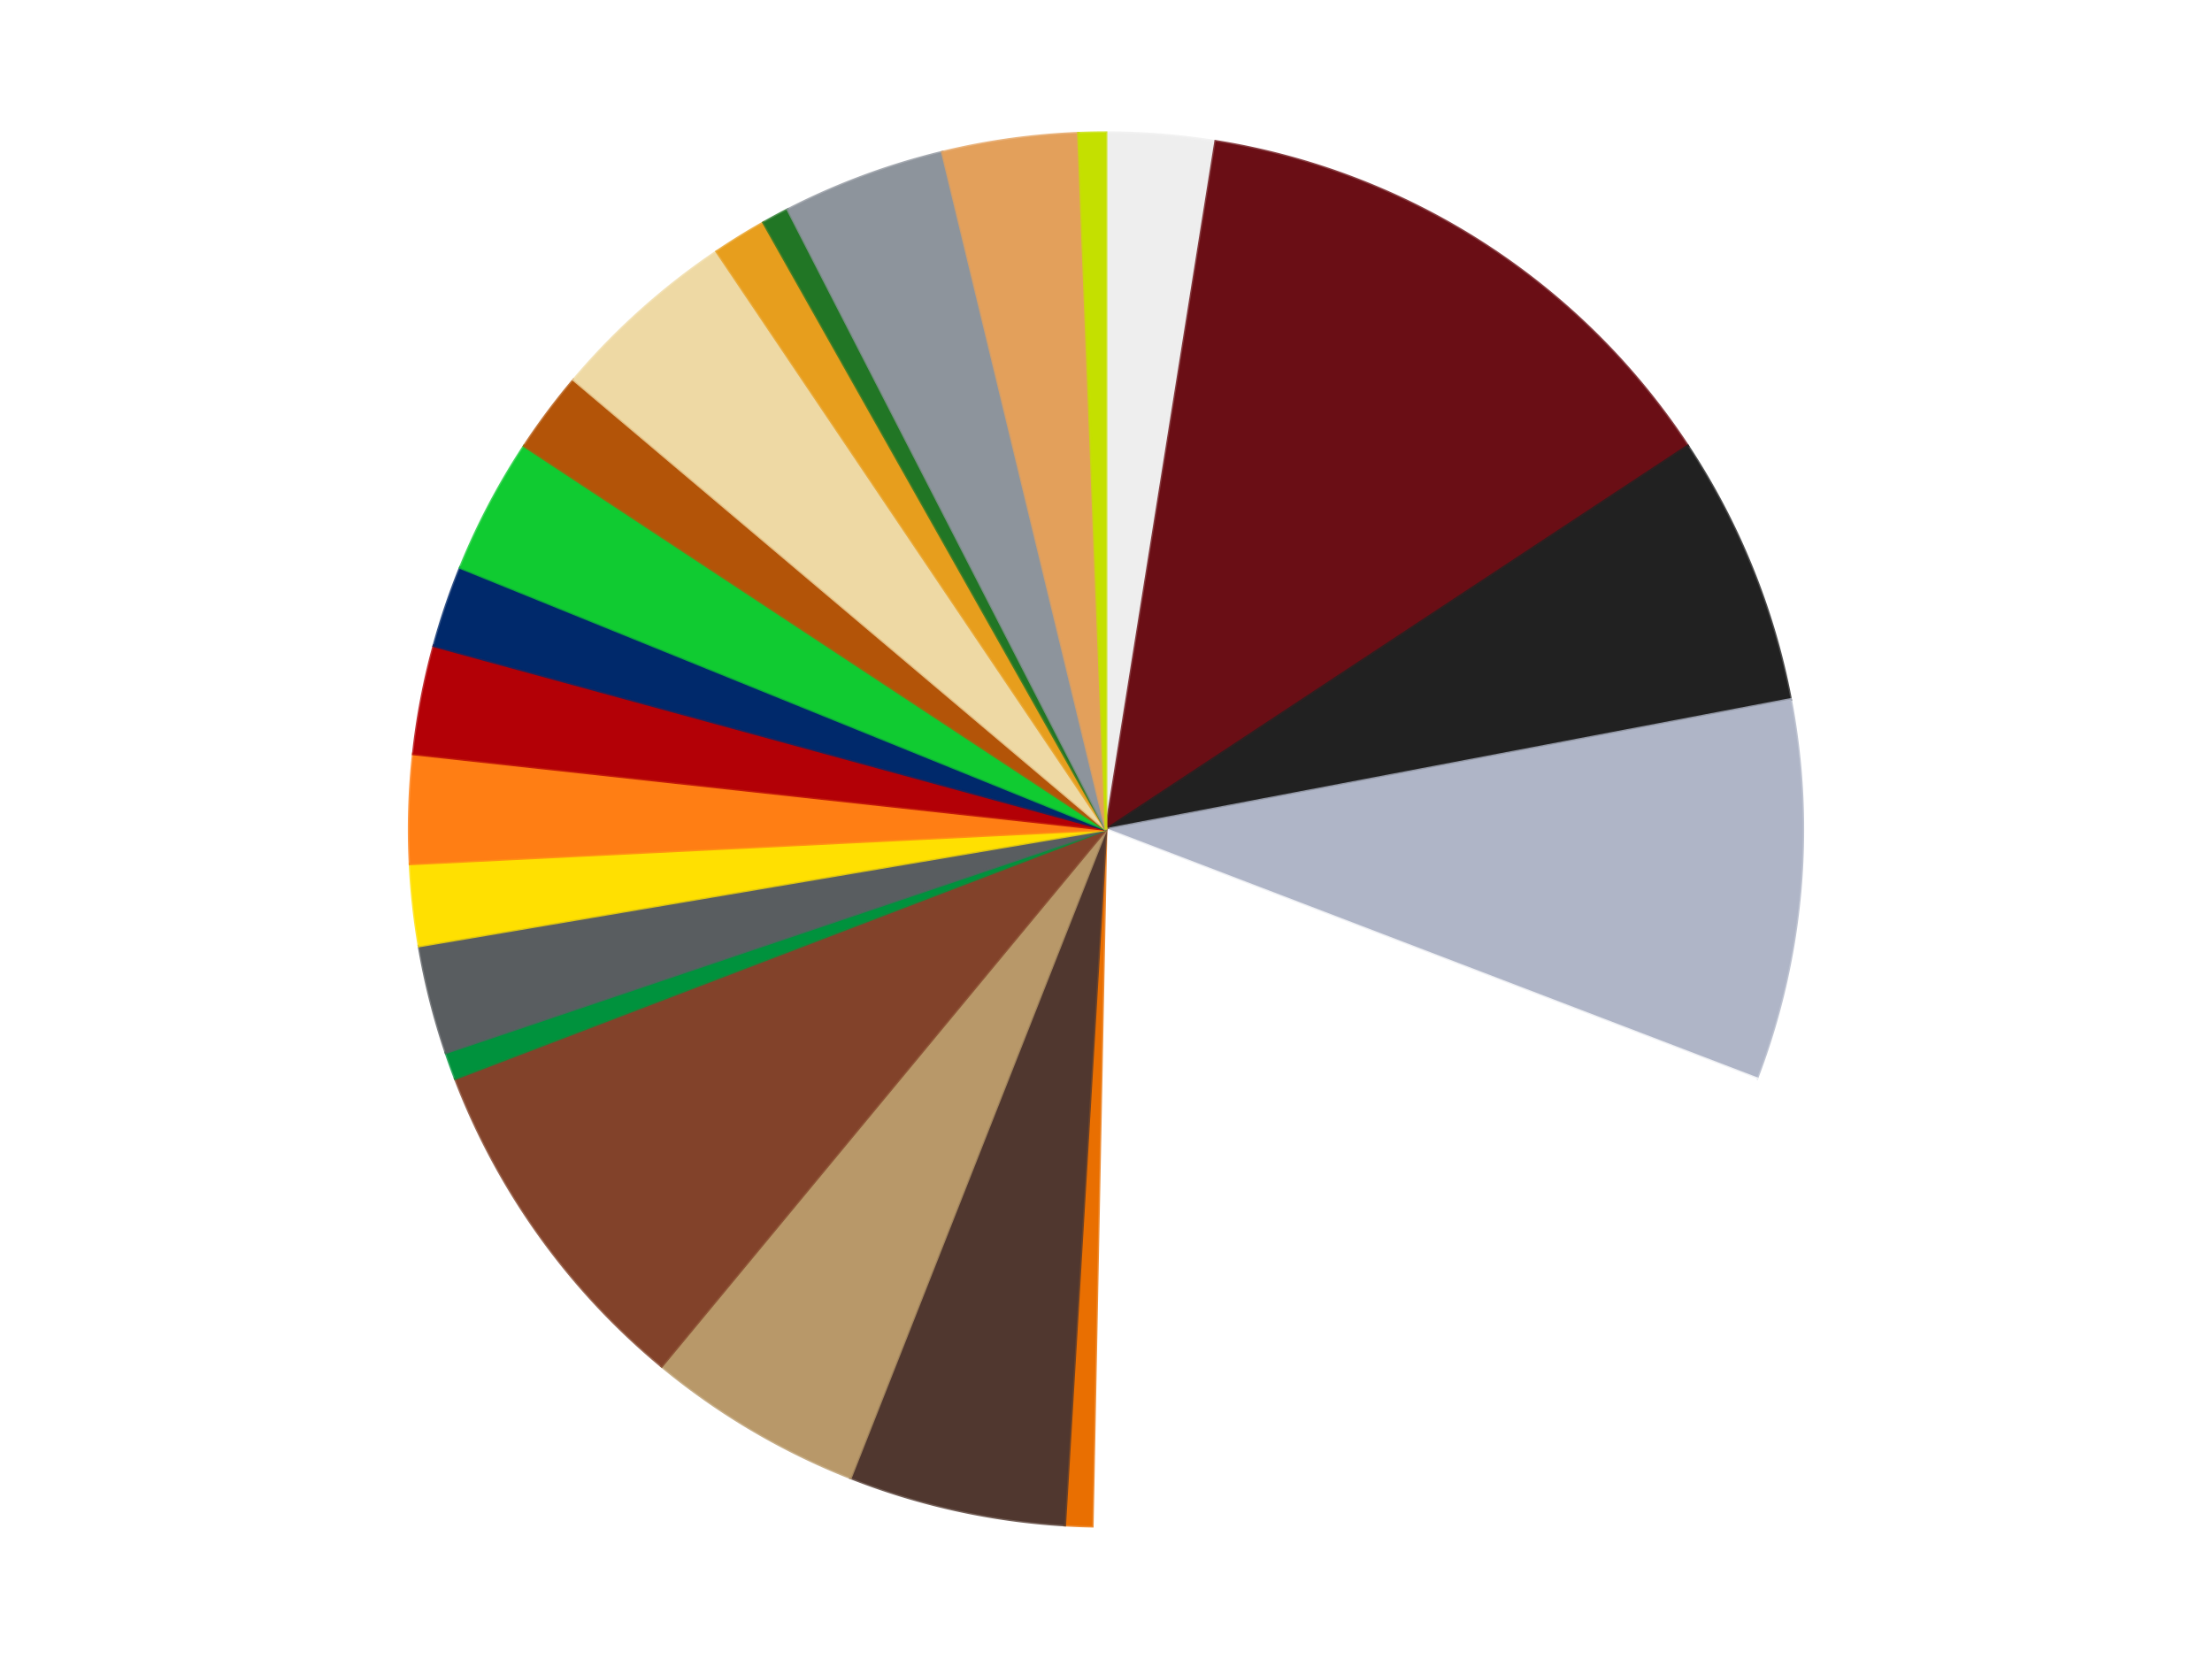
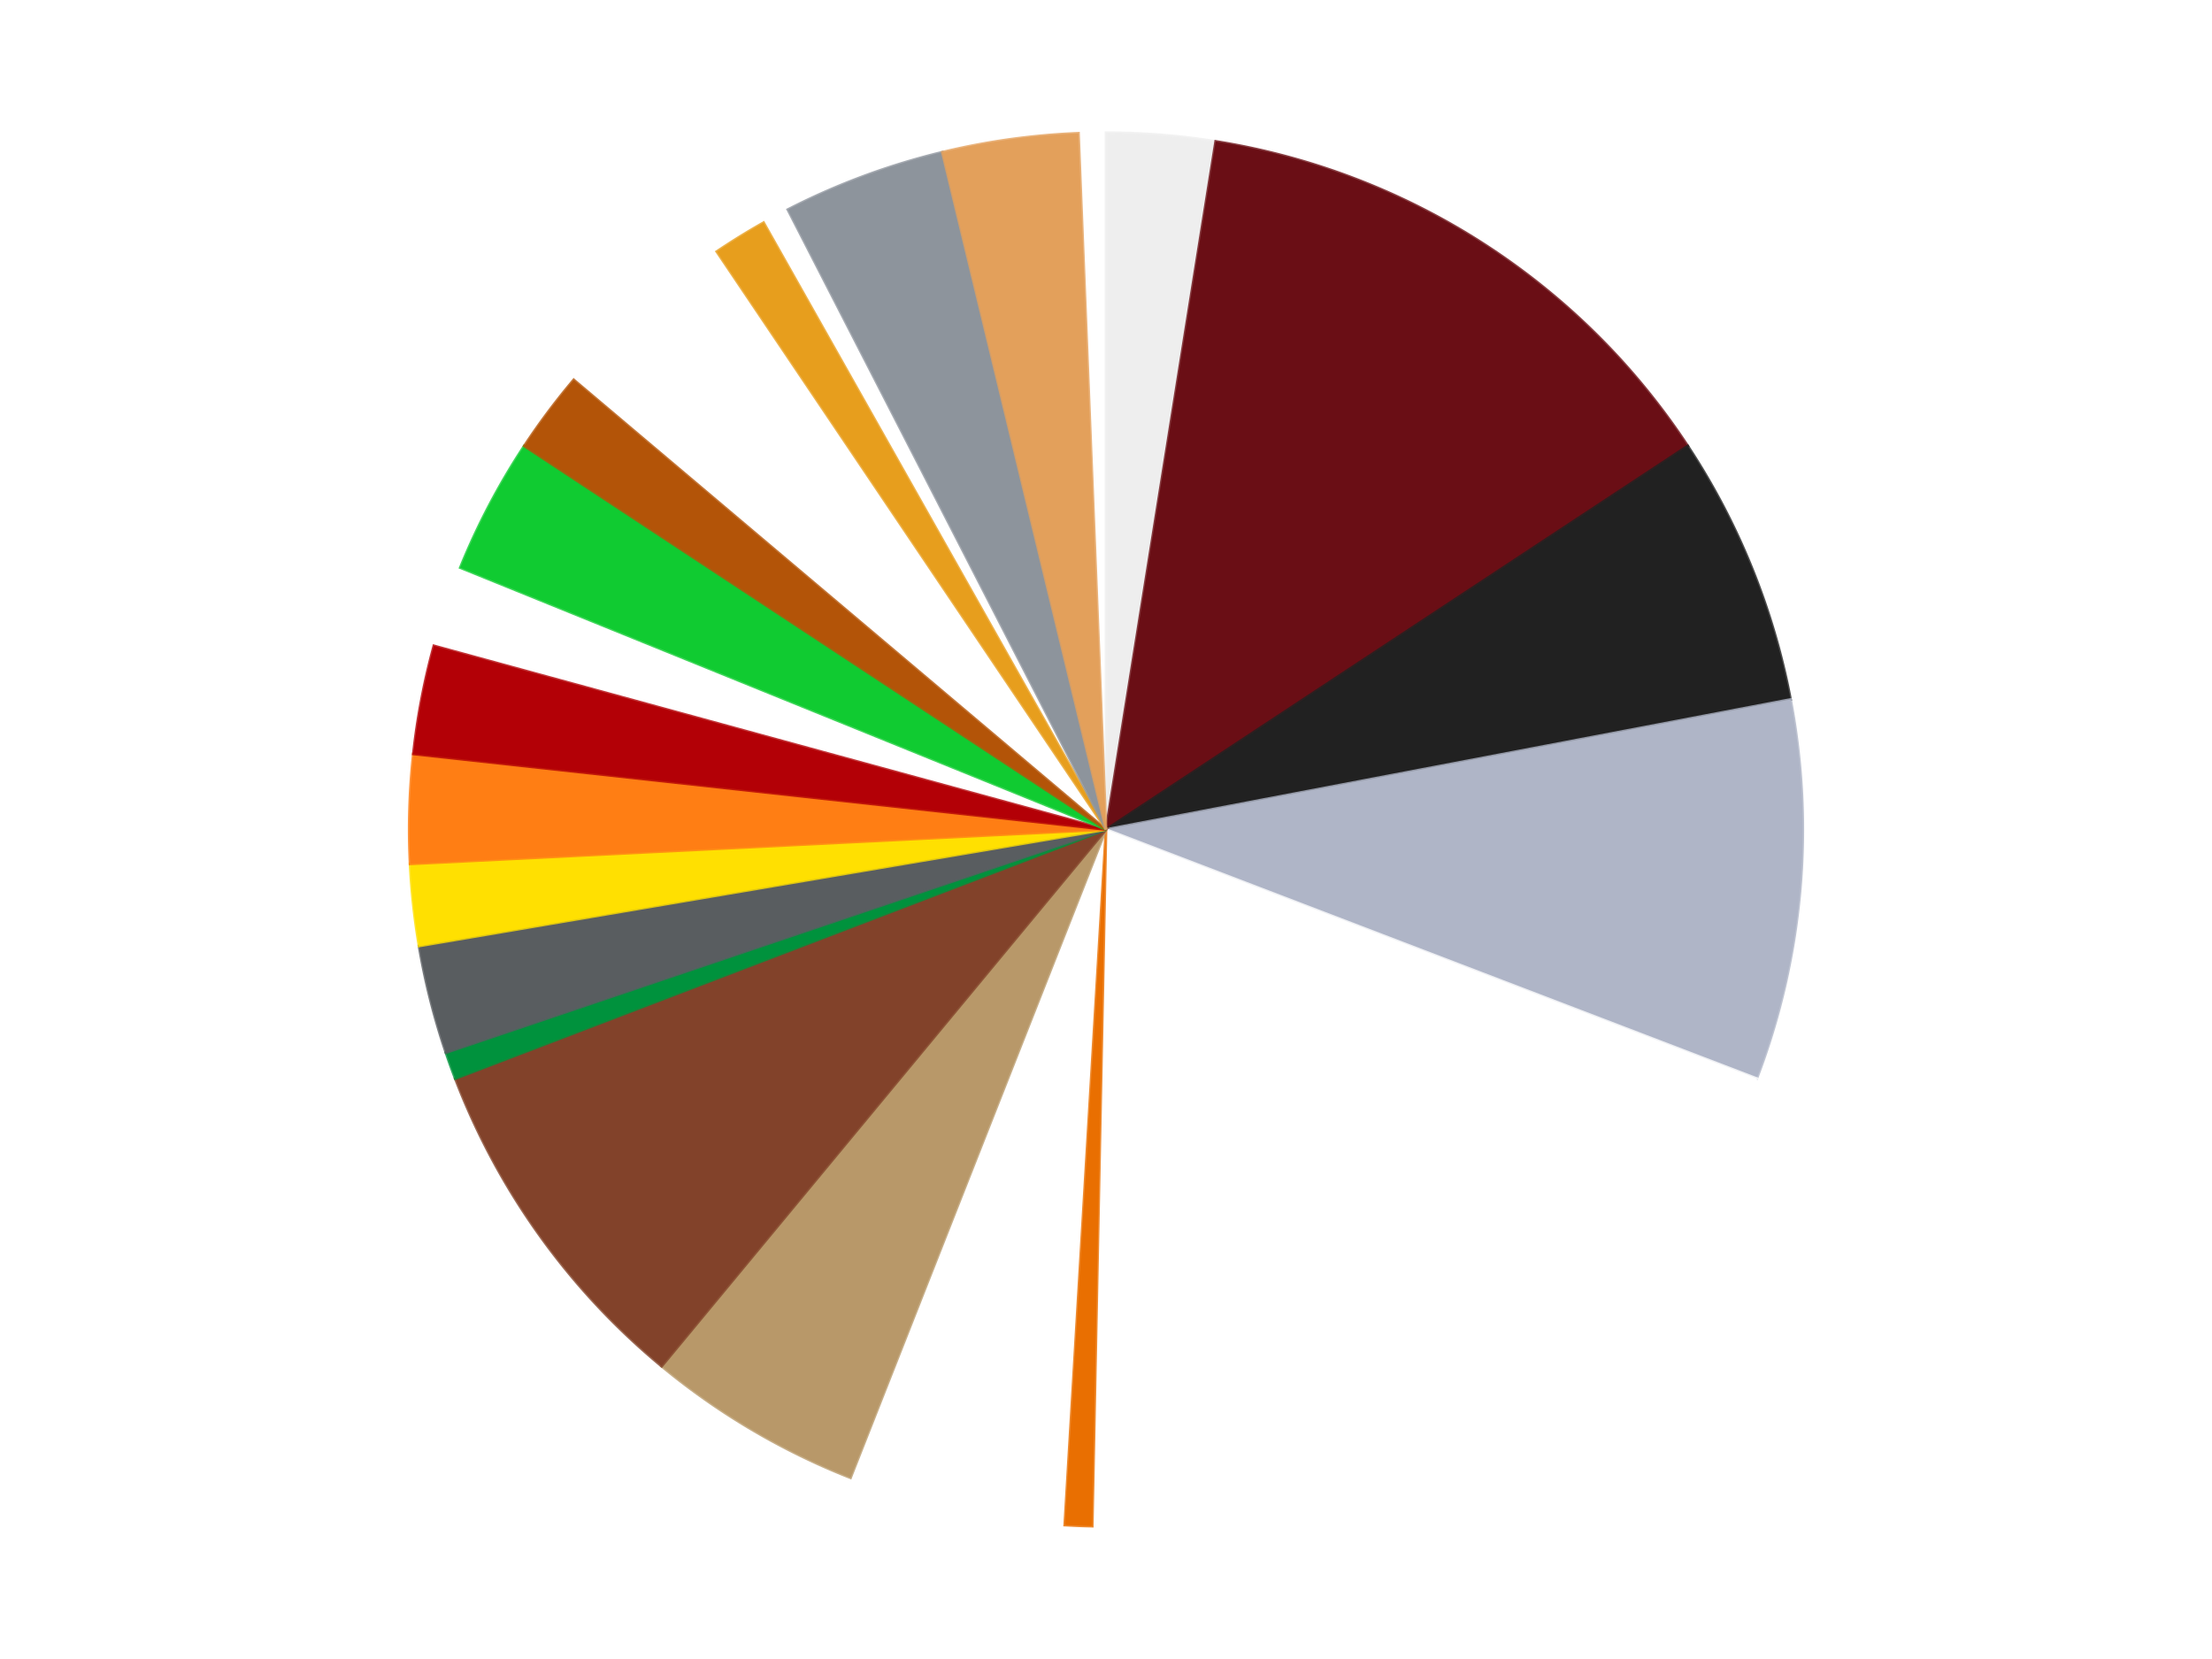
<svg xmlns="http://www.w3.org/2000/svg" xmlns:xlink="http://www.w3.org/1999/xlink" id="chart-ba2ecbf2-87f9-4329-b953-7d07dda34c99" class="pygal-chart" viewBox="0 0 800 600">
  <defs>
    <style type="text/css">#chart-ba2ecbf2-87f9-4329-b953-7d07dda34c99{-webkit-user-select:none;-webkit-font-smoothing:antialiased;font-family:Consolas,"Liberation Mono",Menlo,Courier,monospace}#chart-ba2ecbf2-87f9-4329-b953-7d07dda34c99 .title{font-family:Consolas,"Liberation Mono",Menlo,Courier,monospace;font-size:16px}#chart-ba2ecbf2-87f9-4329-b953-7d07dda34c99 .legends .legend text{font-family:Consolas,"Liberation Mono",Menlo,Courier,monospace;font-size:14px}#chart-ba2ecbf2-87f9-4329-b953-7d07dda34c99 .axis text{font-family:Consolas,"Liberation Mono",Menlo,Courier,monospace;font-size:10px}#chart-ba2ecbf2-87f9-4329-b953-7d07dda34c99 .axis text.major{font-family:Consolas,"Liberation Mono",Menlo,Courier,monospace;font-size:10px}#chart-ba2ecbf2-87f9-4329-b953-7d07dda34c99 .text-overlay text.value{font-family:Consolas,"Liberation Mono",Menlo,Courier,monospace;font-size:16px}#chart-ba2ecbf2-87f9-4329-b953-7d07dda34c99 .text-overlay text.label{font-family:Consolas,"Liberation Mono",Menlo,Courier,monospace;font-size:10px}#chart-ba2ecbf2-87f9-4329-b953-7d07dda34c99 .tooltip{font-family:Consolas,"Liberation Mono",Menlo,Courier,monospace;font-size:14px}#chart-ba2ecbf2-87f9-4329-b953-7d07dda34c99 text.no_data{font-family:Consolas,"Liberation Mono",Menlo,Courier,monospace;font-size:64px}
#chart-ba2ecbf2-87f9-4329-b953-7d07dda34c99{background-color:transparent}#chart-ba2ecbf2-87f9-4329-b953-7d07dda34c99 path,#chart-ba2ecbf2-87f9-4329-b953-7d07dda34c99 line,#chart-ba2ecbf2-87f9-4329-b953-7d07dda34c99 rect,#chart-ba2ecbf2-87f9-4329-b953-7d07dda34c99 circle{-webkit-transition:150ms;-moz-transition:150ms;transition:150ms}#chart-ba2ecbf2-87f9-4329-b953-7d07dda34c99 .graph &gt; .background{fill:transparent}#chart-ba2ecbf2-87f9-4329-b953-7d07dda34c99 .plot &gt; .background{fill:transparent}#chart-ba2ecbf2-87f9-4329-b953-7d07dda34c99 .graph{fill:rgba(0,0,0,.87)}#chart-ba2ecbf2-87f9-4329-b953-7d07dda34c99 text.no_data{fill:rgba(0,0,0,1)}#chart-ba2ecbf2-87f9-4329-b953-7d07dda34c99 .title{fill:rgba(0,0,0,1)}#chart-ba2ecbf2-87f9-4329-b953-7d07dda34c99 .legends .legend text{fill:rgba(0,0,0,.87)}#chart-ba2ecbf2-87f9-4329-b953-7d07dda34c99 .legends .legend:hover text{fill:rgba(0,0,0,1)}#chart-ba2ecbf2-87f9-4329-b953-7d07dda34c99 .axis .line{stroke:rgba(0,0,0,1)}#chart-ba2ecbf2-87f9-4329-b953-7d07dda34c99 .axis .guide.line{stroke:rgba(0,0,0,.54)}#chart-ba2ecbf2-87f9-4329-b953-7d07dda34c99 .axis .major.line{stroke:rgba(0,0,0,.87)}#chart-ba2ecbf2-87f9-4329-b953-7d07dda34c99 .axis text.major{fill:rgba(0,0,0,1)}#chart-ba2ecbf2-87f9-4329-b953-7d07dda34c99 .axis.y .guides:hover .guide.line,#chart-ba2ecbf2-87f9-4329-b953-7d07dda34c99 .line-graph .axis.x .guides:hover .guide.line,#chart-ba2ecbf2-87f9-4329-b953-7d07dda34c99 .stackedline-graph .axis.x .guides:hover .guide.line,#chart-ba2ecbf2-87f9-4329-b953-7d07dda34c99 .xy-graph .axis.x .guides:hover .guide.line{stroke:rgba(0,0,0,1)}#chart-ba2ecbf2-87f9-4329-b953-7d07dda34c99 .axis .guides:hover text{fill:rgba(0,0,0,1)}#chart-ba2ecbf2-87f9-4329-b953-7d07dda34c99 .reactive{fill-opacity:1.0;stroke-opacity:.8;stroke-width:1}#chart-ba2ecbf2-87f9-4329-b953-7d07dda34c99 .ci{stroke:rgba(0,0,0,.87)}#chart-ba2ecbf2-87f9-4329-b953-7d07dda34c99 .reactive.active,#chart-ba2ecbf2-87f9-4329-b953-7d07dda34c99 .active .reactive{fill-opacity:0.6;stroke-opacity:.9;stroke-width:4}#chart-ba2ecbf2-87f9-4329-b953-7d07dda34c99 .ci .reactive.active{stroke-width:1.5}#chart-ba2ecbf2-87f9-4329-b953-7d07dda34c99 .series text{fill:rgba(0,0,0,1)}#chart-ba2ecbf2-87f9-4329-b953-7d07dda34c99 .tooltip rect{fill:transparent;stroke:rgba(0,0,0,1);-webkit-transition:opacity 150ms;-moz-transition:opacity 150ms;transition:opacity 150ms}#chart-ba2ecbf2-87f9-4329-b953-7d07dda34c99 .tooltip .label{fill:rgba(0,0,0,.87)}#chart-ba2ecbf2-87f9-4329-b953-7d07dda34c99 .tooltip .label{fill:rgba(0,0,0,.87)}#chart-ba2ecbf2-87f9-4329-b953-7d07dda34c99 .tooltip .legend{font-size:.8em;fill:rgba(0,0,0,.54)}#chart-ba2ecbf2-87f9-4329-b953-7d07dda34c99 .tooltip .x_label{font-size:.6em;fill:rgba(0,0,0,1)}#chart-ba2ecbf2-87f9-4329-b953-7d07dda34c99 .tooltip .xlink{font-size:.5em;text-decoration:underline}#chart-ba2ecbf2-87f9-4329-b953-7d07dda34c99 .tooltip .value{font-size:1.5em}#chart-ba2ecbf2-87f9-4329-b953-7d07dda34c99 .bound{font-size:.5em}#chart-ba2ecbf2-87f9-4329-b953-7d07dda34c99 .max-value{font-size:.75em;fill:rgba(0,0,0,.54)}#chart-ba2ecbf2-87f9-4329-b953-7d07dda34c99 .map-element{fill:transparent;stroke:rgba(0,0,0,.54) !important}#chart-ba2ecbf2-87f9-4329-b953-7d07dda34c99 .map-element .reactive{fill-opacity:inherit;stroke-opacity:inherit}#chart-ba2ecbf2-87f9-4329-b953-7d07dda34c99 .color-0,#chart-ba2ecbf2-87f9-4329-b953-7d07dda34c99 .color-0 a:visited{stroke:#f44336;fill:#f44336}#chart-ba2ecbf2-87f9-4329-b953-7d07dda34c99 .color-1,#chart-ba2ecbf2-87f9-4329-b953-7d07dda34c99 .color-1 a:visited{stroke:#3f51b5;fill:#3f51b5}#chart-ba2ecbf2-87f9-4329-b953-7d07dda34c99 .color-2,#chart-ba2ecbf2-87f9-4329-b953-7d07dda34c99 .color-2 a:visited{stroke:#009688;fill:#009688}#chart-ba2ecbf2-87f9-4329-b953-7d07dda34c99 .color-3,#chart-ba2ecbf2-87f9-4329-b953-7d07dda34c99 .color-3 a:visited{stroke:#ffc107;fill:#ffc107}#chart-ba2ecbf2-87f9-4329-b953-7d07dda34c99 .color-4,#chart-ba2ecbf2-87f9-4329-b953-7d07dda34c99 .color-4 a:visited{stroke:#ff5722;fill:#ff5722}#chart-ba2ecbf2-87f9-4329-b953-7d07dda34c99 .color-5,#chart-ba2ecbf2-87f9-4329-b953-7d07dda34c99 .color-5 a:visited{stroke:#9c27b0;fill:#9c27b0}#chart-ba2ecbf2-87f9-4329-b953-7d07dda34c99 .color-6,#chart-ba2ecbf2-87f9-4329-b953-7d07dda34c99 .color-6 a:visited{stroke:#03a9f4;fill:#03a9f4}#chart-ba2ecbf2-87f9-4329-b953-7d07dda34c99 .color-7,#chart-ba2ecbf2-87f9-4329-b953-7d07dda34c99 .color-7 a:visited{stroke:#8bc34a;fill:#8bc34a}#chart-ba2ecbf2-87f9-4329-b953-7d07dda34c99 .color-8,#chart-ba2ecbf2-87f9-4329-b953-7d07dda34c99 .color-8 a:visited{stroke:#ff9800;fill:#ff9800}#chart-ba2ecbf2-87f9-4329-b953-7d07dda34c99 .color-9,#chart-ba2ecbf2-87f9-4329-b953-7d07dda34c99 .color-9 a:visited{stroke:#e91e63;fill:#e91e63}#chart-ba2ecbf2-87f9-4329-b953-7d07dda34c99 .color-10,#chart-ba2ecbf2-87f9-4329-b953-7d07dda34c99 .color-10 a:visited{stroke:#2196f3;fill:#2196f3}#chart-ba2ecbf2-87f9-4329-b953-7d07dda34c99 .color-11,#chart-ba2ecbf2-87f9-4329-b953-7d07dda34c99 .color-11 a:visited{stroke:#4caf50;fill:#4caf50}#chart-ba2ecbf2-87f9-4329-b953-7d07dda34c99 .color-12,#chart-ba2ecbf2-87f9-4329-b953-7d07dda34c99 .color-12 a:visited{stroke:#ffeb3b;fill:#ffeb3b}#chart-ba2ecbf2-87f9-4329-b953-7d07dda34c99 .color-13,#chart-ba2ecbf2-87f9-4329-b953-7d07dda34c99 .color-13 a:visited{stroke:#673ab7;fill:#673ab7}#chart-ba2ecbf2-87f9-4329-b953-7d07dda34c99 .color-14,#chart-ba2ecbf2-87f9-4329-b953-7d07dda34c99 .color-14 a:visited{stroke:#00bcd4;fill:#00bcd4}#chart-ba2ecbf2-87f9-4329-b953-7d07dda34c99 .color-15,#chart-ba2ecbf2-87f9-4329-b953-7d07dda34c99 .color-15 a:visited{stroke:#cddc39;fill:#cddc39}#chart-ba2ecbf2-87f9-4329-b953-7d07dda34c99 .color-16,#chart-ba2ecbf2-87f9-4329-b953-7d07dda34c99 .color-16 a:visited{stroke:#9e9e9e;fill:#9e9e9e}#chart-ba2ecbf2-87f9-4329-b953-7d07dda34c99 .color-17,#chart-ba2ecbf2-87f9-4329-b953-7d07dda34c99 .color-17 a:visited{stroke:#607d8b;fill:#607d8b}#chart-ba2ecbf2-87f9-4329-b953-7d07dda34c99 .color-18,#chart-ba2ecbf2-87f9-4329-b953-7d07dda34c99 .color-18 a:visited{stroke:#7b0f07;fill:#7b0f07}#chart-ba2ecbf2-87f9-4329-b953-7d07dda34c99 .color-19,#chart-ba2ecbf2-87f9-4329-b953-7d07dda34c99 .color-19 a:visited{stroke:#141938;fill:#141938}#chart-ba2ecbf2-87f9-4329-b953-7d07dda34c99 .color-20,#chart-ba2ecbf2-87f9-4329-b953-7d07dda34c99 .color-20 a:visited{stroke:#000000;fill:#000000}#chart-ba2ecbf2-87f9-4329-b953-7d07dda34c99 .color-21,#chart-ba2ecbf2-87f9-4329-b953-7d07dda34c99 .color-21 a:visited{stroke:#5e4600;fill:#5e4600}#chart-ba2ecbf2-87f9-4329-b953-7d07dda34c99 .color-22,#chart-ba2ecbf2-87f9-4329-b953-7d07dda34c99 .color-22 a:visited{stroke:#791d00;fill:#791d00}#chart-ba2ecbf2-87f9-4329-b953-7d07dda34c99 .text-overlay .color-0 text{fill:black}#chart-ba2ecbf2-87f9-4329-b953-7d07dda34c99 .text-overlay .color-1 text{fill:black}#chart-ba2ecbf2-87f9-4329-b953-7d07dda34c99 .text-overlay .color-2 text{fill:black}#chart-ba2ecbf2-87f9-4329-b953-7d07dda34c99 .text-overlay .color-3 text{fill:black}#chart-ba2ecbf2-87f9-4329-b953-7d07dda34c99 .text-overlay .color-4 text{fill:black}#chart-ba2ecbf2-87f9-4329-b953-7d07dda34c99 .text-overlay .color-5 text{fill:black}#chart-ba2ecbf2-87f9-4329-b953-7d07dda34c99 .text-overlay .color-6 text{fill:black}#chart-ba2ecbf2-87f9-4329-b953-7d07dda34c99 .text-overlay .color-7 text{fill:black}#chart-ba2ecbf2-87f9-4329-b953-7d07dda34c99 .text-overlay .color-8 text{fill:black}#chart-ba2ecbf2-87f9-4329-b953-7d07dda34c99 .text-overlay .color-9 text{fill:black}#chart-ba2ecbf2-87f9-4329-b953-7d07dda34c99 .text-overlay .color-10 text{fill:black}#chart-ba2ecbf2-87f9-4329-b953-7d07dda34c99 .text-overlay .color-11 text{fill:black}#chart-ba2ecbf2-87f9-4329-b953-7d07dda34c99 .text-overlay .color-12 text{fill:black}#chart-ba2ecbf2-87f9-4329-b953-7d07dda34c99 .text-overlay .color-13 text{fill:black}#chart-ba2ecbf2-87f9-4329-b953-7d07dda34c99 .text-overlay .color-14 text{fill:black}#chart-ba2ecbf2-87f9-4329-b953-7d07dda34c99 .text-overlay .color-15 text{fill:black}#chart-ba2ecbf2-87f9-4329-b953-7d07dda34c99 .text-overlay .color-16 text{fill:black}#chart-ba2ecbf2-87f9-4329-b953-7d07dda34c99 .text-overlay .color-17 text{fill:black}#chart-ba2ecbf2-87f9-4329-b953-7d07dda34c99 .text-overlay .color-18 text{fill:black}#chart-ba2ecbf2-87f9-4329-b953-7d07dda34c99 .text-overlay .color-19 text{fill:white}#chart-ba2ecbf2-87f9-4329-b953-7d07dda34c99 .text-overlay .color-20 text{fill:white}#chart-ba2ecbf2-87f9-4329-b953-7d07dda34c99 .text-overlay .color-21 text{fill:black}#chart-ba2ecbf2-87f9-4329-b953-7d07dda34c99 .text-overlay .color-22 text{fill:black}
#chart-ba2ecbf2-87f9-4329-b953-7d07dda34c99 text.no_data{text-anchor:middle}#chart-ba2ecbf2-87f9-4329-b953-7d07dda34c99 .guide.line{fill:none}#chart-ba2ecbf2-87f9-4329-b953-7d07dda34c99 .centered{text-anchor:middle}#chart-ba2ecbf2-87f9-4329-b953-7d07dda34c99 .title{text-anchor:middle}#chart-ba2ecbf2-87f9-4329-b953-7d07dda34c99 .legends .legend text{fill-opacity:1}#chart-ba2ecbf2-87f9-4329-b953-7d07dda34c99 .axis.x text{text-anchor:middle}#chart-ba2ecbf2-87f9-4329-b953-7d07dda34c99 .axis.x:not(.web) text[transform]{text-anchor:start}#chart-ba2ecbf2-87f9-4329-b953-7d07dda34c99 .axis.x:not(.web) text[transform].backwards{text-anchor:end}#chart-ba2ecbf2-87f9-4329-b953-7d07dda34c99 .axis.y text{text-anchor:end}#chart-ba2ecbf2-87f9-4329-b953-7d07dda34c99 .axis.y text[transform].backwards{text-anchor:start}#chart-ba2ecbf2-87f9-4329-b953-7d07dda34c99 .axis.y2 text{text-anchor:start}#chart-ba2ecbf2-87f9-4329-b953-7d07dda34c99 .axis.y2 text[transform].backwards{text-anchor:end}#chart-ba2ecbf2-87f9-4329-b953-7d07dda34c99 .axis .guide.line{stroke-dasharray:4,4;stroke:black}#chart-ba2ecbf2-87f9-4329-b953-7d07dda34c99 .axis .major.guide.line{stroke-dasharray:6,6;stroke:black}#chart-ba2ecbf2-87f9-4329-b953-7d07dda34c99 .horizontal .axis.y .guide.line,#chart-ba2ecbf2-87f9-4329-b953-7d07dda34c99 .horizontal .axis.y2 .guide.line,#chart-ba2ecbf2-87f9-4329-b953-7d07dda34c99 .vertical .axis.x .guide.line{opacity:0}#chart-ba2ecbf2-87f9-4329-b953-7d07dda34c99 .horizontal .axis.always_show .guide.line,#chart-ba2ecbf2-87f9-4329-b953-7d07dda34c99 .vertical .axis.always_show .guide.line{opacity:1 !important}#chart-ba2ecbf2-87f9-4329-b953-7d07dda34c99 .axis.y .guides:hover .guide.line,#chart-ba2ecbf2-87f9-4329-b953-7d07dda34c99 .axis.y2 .guides:hover .guide.line,#chart-ba2ecbf2-87f9-4329-b953-7d07dda34c99 .axis.x .guides:hover .guide.line{opacity:1}#chart-ba2ecbf2-87f9-4329-b953-7d07dda34c99 .axis .guides:hover text{opacity:1}#chart-ba2ecbf2-87f9-4329-b953-7d07dda34c99 .nofill{fill:none}#chart-ba2ecbf2-87f9-4329-b953-7d07dda34c99 .subtle-fill{fill-opacity:.2}#chart-ba2ecbf2-87f9-4329-b953-7d07dda34c99 .dot{stroke-width:1px;fill-opacity:1;stroke-opacity:1}#chart-ba2ecbf2-87f9-4329-b953-7d07dda34c99 .dot.active{stroke-width:5px}#chart-ba2ecbf2-87f9-4329-b953-7d07dda34c99 .dot.negative{fill:transparent}#chart-ba2ecbf2-87f9-4329-b953-7d07dda34c99 text,#chart-ba2ecbf2-87f9-4329-b953-7d07dda34c99 tspan{stroke:none !important}#chart-ba2ecbf2-87f9-4329-b953-7d07dda34c99 .series text.active{opacity:1}#chart-ba2ecbf2-87f9-4329-b953-7d07dda34c99 .tooltip rect{fill-opacity:.95;stroke-width:.5}#chart-ba2ecbf2-87f9-4329-b953-7d07dda34c99 .tooltip text{fill-opacity:1}#chart-ba2ecbf2-87f9-4329-b953-7d07dda34c99 .showable{visibility:hidden}#chart-ba2ecbf2-87f9-4329-b953-7d07dda34c99 .showable.shown{visibility:visible}#chart-ba2ecbf2-87f9-4329-b953-7d07dda34c99 .gauge-background{fill:rgba(229,229,229,1);stroke:none}#chart-ba2ecbf2-87f9-4329-b953-7d07dda34c99 .bg-lines{stroke:transparent;stroke-width:2px}</style>
    <script type="text/javascript">window.pygal = window.pygal || {};window.pygal.config = window.pygal.config || {};window.pygal.config['ba2ecbf2-87f9-4329-b953-7d07dda34c99'] = {"allow_interruptions": false, "box_mode": "extremes", "classes": ["pygal-chart"], "css": ["file://style.css", "file://graph.css"], "defs": [], "disable_xml_declaration": false, "dots_size": 2.5, "dynamic_print_values": false, "explicit_size": false, "fill": false, "force_uri_protocol": "https", "formatter": null, "half_pie": false, "height": 600, "include_x_axis": false, "inner_radius": 0, "interpolate": null, "interpolation_parameters": {}, "interpolation_precision": 250, "inverse_y_axis": false, "js": ["//kozea.github.io/pygal.js/2.0.x/pygal-tooltips.min.js"], "legend_at_bottom": false, "legend_at_bottom_columns": null, "legend_box_size": 12, "logarithmic": false, "margin": 20, "margin_bottom": null, "margin_left": null, "margin_right": null, "margin_top": null, "max_scale": 16, "min_scale": 4, "missing_value_fill_truncation": "x", "no_data_text": "No data", "no_prefix": false, "order_min": null, "pretty_print": false, "print_labels": false, "print_values": false, "print_values_position": "center", "print_zeroes": true, "range": null, "rounded_bars": null, "secondary_range": null, "show_dots": true, "show_legend": false, "show_minor_x_labels": true, "show_minor_y_labels": true, "show_only_major_dots": false, "show_x_guides": false, "show_x_labels": true, "show_y_guides": true, "show_y_labels": true, "spacing": 10, "stack_from_top": false, "strict": false, "stroke": true, "stroke_style": null, "style": {"background": "transparent", "ci_colors": [], "colors": ["#F44336", "#3F51B5", "#009688", "#FFC107", "#FF5722", "#9C27B0", "#03A9F4", "#8BC34A", "#FF9800", "#E91E63", "#2196F3", "#4CAF50", "#FFEB3B", "#673AB7", "#00BCD4", "#CDDC39", "#9E9E9E", "#607D8B"], "dot_opacity": "1", "font_family": "Consolas, \"Liberation Mono\", Menlo, Courier, monospace", "foreground": "rgba(0, 0, 0, .87)", "foreground_strong": "rgba(0, 0, 0, 1)", "foreground_subtle": "rgba(0, 0, 0, .54)", "guide_stroke_color": "black", "guide_stroke_dasharray": "4,4", "label_font_family": "Consolas, \"Liberation Mono\", Menlo, Courier, monospace", "label_font_size": 10, "legend_font_family": "Consolas, \"Liberation Mono\", Menlo, Courier, monospace", "legend_font_size": 14, "major_guide_stroke_color": "black", "major_guide_stroke_dasharray": "6,6", "major_label_font_family": "Consolas, \"Liberation Mono\", Menlo, Courier, monospace", "major_label_font_size": 10, "no_data_font_family": "Consolas, \"Liberation Mono\", Menlo, Courier, monospace", "no_data_font_size": 64, "opacity": "1.0", "opacity_hover": "0.6", "plot_background": "transparent", "stroke_opacity": ".8", "stroke_opacity_hover": ".9", "stroke_width": "1", "stroke_width_hover": "4", "title_font_family": "Consolas, \"Liberation Mono\", Menlo, Courier, monospace", "title_font_size": 16, "tooltip_font_family": "Consolas, \"Liberation Mono\", Menlo, Courier, monospace", "tooltip_font_size": 14, "transition": "150ms", "value_background": "rgba(229, 229, 229, 1)", "value_colors": [], "value_font_family": "Consolas, \"Liberation Mono\", Menlo, Courier, monospace", "value_font_size": 16, "value_label_font_family": "Consolas, \"Liberation Mono\", Menlo, Courier, monospace", "value_label_font_size": 10}, "title": null, "tooltip_border_radius": 0, "tooltip_fancy_mode": true, "truncate_label": null, "truncate_legend": null, "width": 800, "x_label_rotation": 0, "x_labels": null, "x_labels_major": null, "x_labels_major_count": null, "x_labels_major_every": null, "x_title": null, "xrange": null, "y_label_rotation": 0, "y_labels": null, "y_labels_major": null, "y_labels_major_count": null, "y_labels_major_every": null, "y_title": null, "zero": 0, "legends": ["Trans-Clear", "Dark Red", "Black", "Light Bluish Gray", "White", "Trans-Orange", "Dark Brown", "Dark Tan", "Reddish Brown", "Green", "Dark Bluish Gray", "Yellow", "Orange", "Red", "Trans-Dark Blue", "Bright Green", "Dark Orange", "Tan", "Pearl Gold", "Trans-Green", "Flat Silver", "Medium Nougat", "Lime"]}</script>
    <script type="text/javascript" xlink:href="https://kozea.github.io/pygal.js/2.0.x/pygal-tooltips.min.js" />
  </defs>
  <title>Pygal</title>
  <g class="graph pie-graph vertical">
    <rect x="0" y="0" width="800" height="600" class="background" />
    <g transform="translate(20, 20)" class="plot">
      <rect x="0" y="0" width="760" height="560" class="background" />
      <g class="series serie-0 color-0">
        <g class="slices">
          <g class="slice" style="fill: #EEEEEE; stroke: #EEEEEE">
            <path d="M380 28 A252 252 0 0 1 419.667 31.142 L380 280 A0 0 0 0 0 380 280 z" class="slice reactive tooltip-trigger" />
            <desc class="value">4</desc>
            <desc class="x centered">389.9478920904917</desc>
            <desc class="y centered">154.39331449737267</desc>
          </g>
        </g>
      </g>
      <g class="series serie-1 color-1">
        <g class="slices">
          <g class="slice" style="fill: #6A0E15; stroke: #6A0E15">
            <path d="M419.667 31.142 A252 252 0 0 1 590.391 141.293 L380 280 A0 0 0 0 0 380 280 z" class="slice reactive tooltip-trigger" />
            <desc class="value">21</desc>
            <desc class="x centered">448.3110288679564</desc>
            <desc class="y centered">174.12458578592842</desc>
          </g>
        </g>
      </g>
      <g class="series serie-2 color-2">
        <g class="slices">
          <g class="slice" style="fill: #212121; stroke: #212121">
            <path d="M590.391 141.293 A252 252 0 0 1 627.574 232.976 L380 280 A0 0 0 0 0 380 280 z" class="slice reactive tooltip-trigger" />
            <desc class="value">10</desc>
            <desc class="x centered">496.762890536411</desc>
            <desc class="y centered">232.64572465360598</desc>
          </g>
        </g>
      </g>
      <g class="series serie-3 color-3">
        <g class="slices">
          <g class="slice" style="fill: #AFB5C7; stroke: #AFB5C7">
            <path d="M627.574 232.976 A252 252 0 0 1 615.351 370.076 L380 280 A0 0 0 0 0 380 280 z" class="slice reactive tooltip-trigger" />
            <desc class="value">14</desc>
            <desc class="x centered">505.50228016951735</desc>
            <desc class="y centered">291.18828281068977</desc>
          </g>
        </g>
      </g>
      <g class="series serie-4 color-4">
        <g class="slices">
          <g class="slice" style="fill: #FFFFFF; stroke: #FFFFFF">
            <path d="M615.351 370.076 A252 252 0 0 1 375.021 531.951 L380 280 A0 0 0 0 0 380 280 z" class="slice reactive tooltip-trigger" />
            <desc class="value">31</desc>
            <desc class="x centered">450.3894924912602</desc>
            <desc class="y centered">384.5051163667254</desc>
          </g>
        </g>
      </g>
      <g class="series serie-5 color-5">
        <g class="slices">
          <g class="slice" style="fill: #E96F01; stroke: #E96F01">
            <path d="M375.021 531.951 A252 252 0 0 1 365.071 531.557 L380 280 A0 0 0 0 0 380 280 z" class="slice reactive tooltip-trigger" />
            <desc class="value">1</desc>
            <desc class="x centered">375.0221678077222</desc>
            <desc class="y centered">405.9016329785501</desc>
          </g>
        </g>
      </g>
      <g class="series serie-6 color-6">
        <g class="slices">
          <g class="slice" style="fill: #50372F; stroke: #50372F">
-             <path d="M365.071 531.557 A252 252 0 0 1 287.603 514.45 L380 280 A0 0 0 0 0 380 280 z" class="slice reactive tooltip-trigger" />
            <desc class="value">8</desc>
            <desc class="x centered">352.82989084851135</desc>
            <desc class="y centered">403.0357068850185</desc>
          </g>
        </g>
      </g>
      <g class="series serie-7 color-7">
        <g class="slices">
          <g class="slice" style="fill: #B89869; stroke: #B89869">
            <path d="M287.603 514.45 A252 252 0 0 1 219.292 474.106 L380 280 A0 0 0 0 0 380 280 z" class="slice reactive tooltip-trigger" />
            <desc class="value">8</desc>
            <desc class="x centered">315.9250790501983</desc>
            <desc class="y centered">388.4914950826868</desc>
          </g>
        </g>
      </g>
      <g class="series serie-8 color-8">
        <g class="slices">
          <g class="slice" style="fill: #82422A; stroke: #82422A">
            <path d="M219.292 474.106 A252 252 0 0 1 144.649 370.076 L380 280 A0 0 0 0 0 380 280 z" class="slice reactive tooltip-trigger" />
            <desc class="value">13</desc>
            <desc class="x centered">277.6266533712842</desc>
            <desc class="y centered">353.4554143684236</desc>
          </g>
        </g>
      </g>
      <g class="series serie-9 color-9">
        <g class="slices">
          <g class="slice" style="fill: #00923D; stroke: #00923D">
            <path d="M144.649 370.076 A252 252 0 0 1 141.274 360.708 L380 280 A0 0 0 0 0 380 280 z" class="slice reactive tooltip-trigger" />
            <desc class="value">1</desc>
            <desc class="x centered">261.4574585230865</desc>
            <desc class="y centered">322.70440094643925</desc>
          </g>
        </g>
      </g>
      <g class="series serie-10 color-10">
        <g class="slices">
          <g class="slice" style="fill: #595D60; stroke: #595D60">
            <path d="M141.274 360.708 A252 252 0 0 1 131.546 322.124 L380 280 A0 0 0 0 0 380 280 z" class="slice reactive tooltip-trigger" />
            <desc class="value">4</desc>
            <desc class="x centered">257.8234666570209</desc>
            <desc class="y centered">310.8041344675015</desc>
          </g>
        </g>
      </g>
      <g class="series serie-11 color-11">
        <g class="slices">
          <g class="slice" style="fill: #FFE001; stroke: #FFE001">
            <path d="M131.546 322.124 A252 252 0 0 1 128.307 292.443 L380 280 A0 0 0 0 0 380 280 z" class="slice reactive tooltip-trigger" />
            <desc class="value">3</desc>
            <desc class="x centered">254.74326551535776</desc>
            <desc class="y centered">293.66566742767566</desc>
          </g>
        </g>
      </g>
      <g class="series serie-12 color-12">
        <g class="slices">
          <g class="slice" style="fill: #FF7E14; stroke: #FF7E14">
            <path d="M128.307 292.443 A252 252 0 0 1 129.487 252.669 L380 280 A0 0 0 0 0 380 280 z" class="slice reactive tooltip-trigger" />
            <desc class="value">4</desc>
            <desc class="x centered">254.05533459989192</desc>
            <desc class="y centered">276.2662006943575</desc>
          </g>
        </g>
      </g>
      <g class="series serie-13 color-13">
        <g class="slices">
          <g class="slice" style="fill: #B30006; stroke: #B30006">
            <path d="M129.487 252.669 A252 252 0 0 1 136.912 213.576 L380 280 A0 0 0 0 0 380 280 z" class="slice reactive tooltip-trigger" />
            <desc class="value">4</desc>
            <desc class="x centered">256.2131851540993</desc>
            <desc class="y centered">256.48778040450685</desc>
          </g>
        </g>
      </g>
      <g class="series serie-14 color-14">
        <g class="slices">
          <g class="slice" style="fill: #00296B; stroke: #00296B">
-             <path d="M136.912 213.576 A252 252 0 0 1 146.474 185.291 L380 280 A0 0 0 0 0 380 280 z" class="slice reactive tooltip-trigger" />
            <desc class="value">3</desc>
            <desc class="x centered">260.6368794143719</desc>
            <desc class="y centered">239.64599841328243</desc>
          </g>
        </g>
      </g>
      <g class="series serie-15 color-15">
        <g class="slices">
          <g class="slice" style="fill: #10CB31; stroke: #10CB31">
            <path d="M146.474 185.291 A252 252 0 0 1 169.609 141.293 L380 280 A0 0 0 0 0 380 280 z" class="slice reactive tooltip-trigger" />
            <desc class="value">5</desc>
            <desc class="x centered">268.47707136649217</desc>
            <desc class="y centered">221.36011264501343</desc>
          </g>
        </g>
      </g>
      <g class="series serie-16 color-16">
        <g class="slices">
          <g class="slice" style="fill: #B35408; stroke: #B35408">
            <path d="M169.609 141.293 A252 252 0 0 1 187.491 117.383 L380 280 A0 0 0 0 0 380 280 z" class="slice reactive tooltip-trigger" />
            <desc class="value">3</desc>
            <desc class="x centered">279.0979060852431</desc>
            <desc class="y centered">204.53631705503912</desc>
          </g>
        </g>
      </g>
      <g class="series serie-17 color-17">
        <g class="slices">
          <g class="slice" style="fill: #EED9A4; stroke: #EED9A4">
-             <path d="M187.491 117.383 A252 252 0 0 1 239.221 70.99 L380 280 A0 0 0 0 0 380 280 z" class="slice reactive tooltip-trigger" />
            <desc class="value">7</desc>
            <desc class="x centered">295.8747187103876</desc>
            <desc class="y centered">186.19735052812428</desc>
          </g>
        </g>
      </g>
      <g class="series serie-18 color-18">
        <g class="slices">
          <g class="slice" style="fill: #E79E1D; stroke: #E79E1D">
            <path d="M239.221 70.99 A252 252 0 0 1 256.162 60.527 L380 280 A0 0 0 0 0 380 280 z" class="slice reactive tooltip-trigger" />
            <desc class="value">2</desc>
            <desc class="x centered">313.79410224862687</desc>
            <desc class="y centered">172.7956199451966</desc>
          </g>
        </g>
      </g>
      <g class="series serie-19 color-19">
        <g class="slices">
          <g class="slice" style="fill: #217625; stroke: #217625">
-             <path d="M256.162 60.527 A252 252 0 0 1 264.929 55.806 L380 280 A0 0 0 0 0 380 280 z" class="slice reactive tooltip-trigger" />
            <desc class="value">1</desc>
            <desc class="x centered">320.2612323512651</desc>
            <desc class="y centered">169.0618206395541</desc>
          </g>
        </g>
      </g>
      <g class="series serie-20 color-20">
        <g class="slices">
          <g class="slice" style="fill: #8D949C; stroke: #8D949C">
            <path d="M264.929 55.806 A252 252 0 0 1 320.809 35.05 L380 280 A0 0 0 0 0 380 280 z" class="slice reactive tooltip-trigger" />
            <desc class="value">6</desc>
            <desc class="x centered">336.1265939352658</desc>
            <desc class="y centered">161.88512269710077</desc>
          </g>
        </g>
      </g>
      <g class="series serie-21 color-21">
        <g class="slices">
          <g class="slice" style="fill: #E3A05B; stroke: #E3A05B">
            <path d="M320.809 35.05 A252 252 0 0 1 370.044 28.197 L380 280 A0 0 0 0 0 380 280 z" class="slice reactive tooltip-trigger" />
            <desc class="value">5</desc>
            <desc class="x centered">362.6285601595749</desc>
            <desc class="y centered">155.20323290296943</desc>
          </g>
        </g>
      </g>
      <g class="series serie-22 color-22">
        <g class="slices">
          <g class="slice" style="fill: #C4E000; stroke: #C4E000">
-             <path d="M370.044 28.197 A252 252 0 0 1 380 28 L380 280 A0 0 0 0 0 380 280 z" class="slice reactive tooltip-trigger" />
            <desc class="value">1</desc>
            <desc class="x centered">377.51059799322275</desc>
            <desc class="y centered">154.02459415565016</desc>
          </g>
        </g>
      </g>
    </g>
    <g class="titles" />
    <g transform="translate(20, 20)" class="plot overlay">
      <g class="series serie-0 color-0" />
      <g class="series serie-1 color-1" />
      <g class="series serie-2 color-2" />
      <g class="series serie-3 color-3" />
      <g class="series serie-4 color-4" />
      <g class="series serie-5 color-5" />
      <g class="series serie-6 color-6" />
      <g class="series serie-7 color-7" />
      <g class="series serie-8 color-8" />
      <g class="series serie-9 color-9" />
      <g class="series serie-10 color-10" />
      <g class="series serie-11 color-11" />
      <g class="series serie-12 color-12" />
      <g class="series serie-13 color-13" />
      <g class="series serie-14 color-14" />
      <g class="series serie-15 color-15" />
      <g class="series serie-16 color-16" />
      <g class="series serie-17 color-17" />
      <g class="series serie-18 color-18" />
      <g class="series serie-19 color-19" />
      <g class="series serie-20 color-20" />
      <g class="series serie-21 color-21" />
      <g class="series serie-22 color-22" />
    </g>
    <g transform="translate(20, 20)" class="plot text-overlay">
      <g class="series serie-0 color-0" />
      <g class="series serie-1 color-1" />
      <g class="series serie-2 color-2" />
      <g class="series serie-3 color-3" />
      <g class="series serie-4 color-4" />
      <g class="series serie-5 color-5" />
      <g class="series serie-6 color-6" />
      <g class="series serie-7 color-7" />
      <g class="series serie-8 color-8" />
      <g class="series serie-9 color-9" />
      <g class="series serie-10 color-10" />
      <g class="series serie-11 color-11" />
      <g class="series serie-12 color-12" />
      <g class="series serie-13 color-13" />
      <g class="series serie-14 color-14" />
      <g class="series serie-15 color-15" />
      <g class="series serie-16 color-16" />
      <g class="series serie-17 color-17" />
      <g class="series serie-18 color-18" />
      <g class="series serie-19 color-19" />
      <g class="series serie-20 color-20" />
      <g class="series serie-21 color-21" />
      <g class="series serie-22 color-22" />
    </g>
    <g transform="translate(20, 20)" class="plot tooltip-overlay">
      <g transform="translate(0 0)" style="opacity: 0" class="tooltip">
        <rect rx="0" ry="0" width="0" height="0" class="tooltip-box" />
        <g class="text" />
      </g>
    </g>
  </g>
</svg>